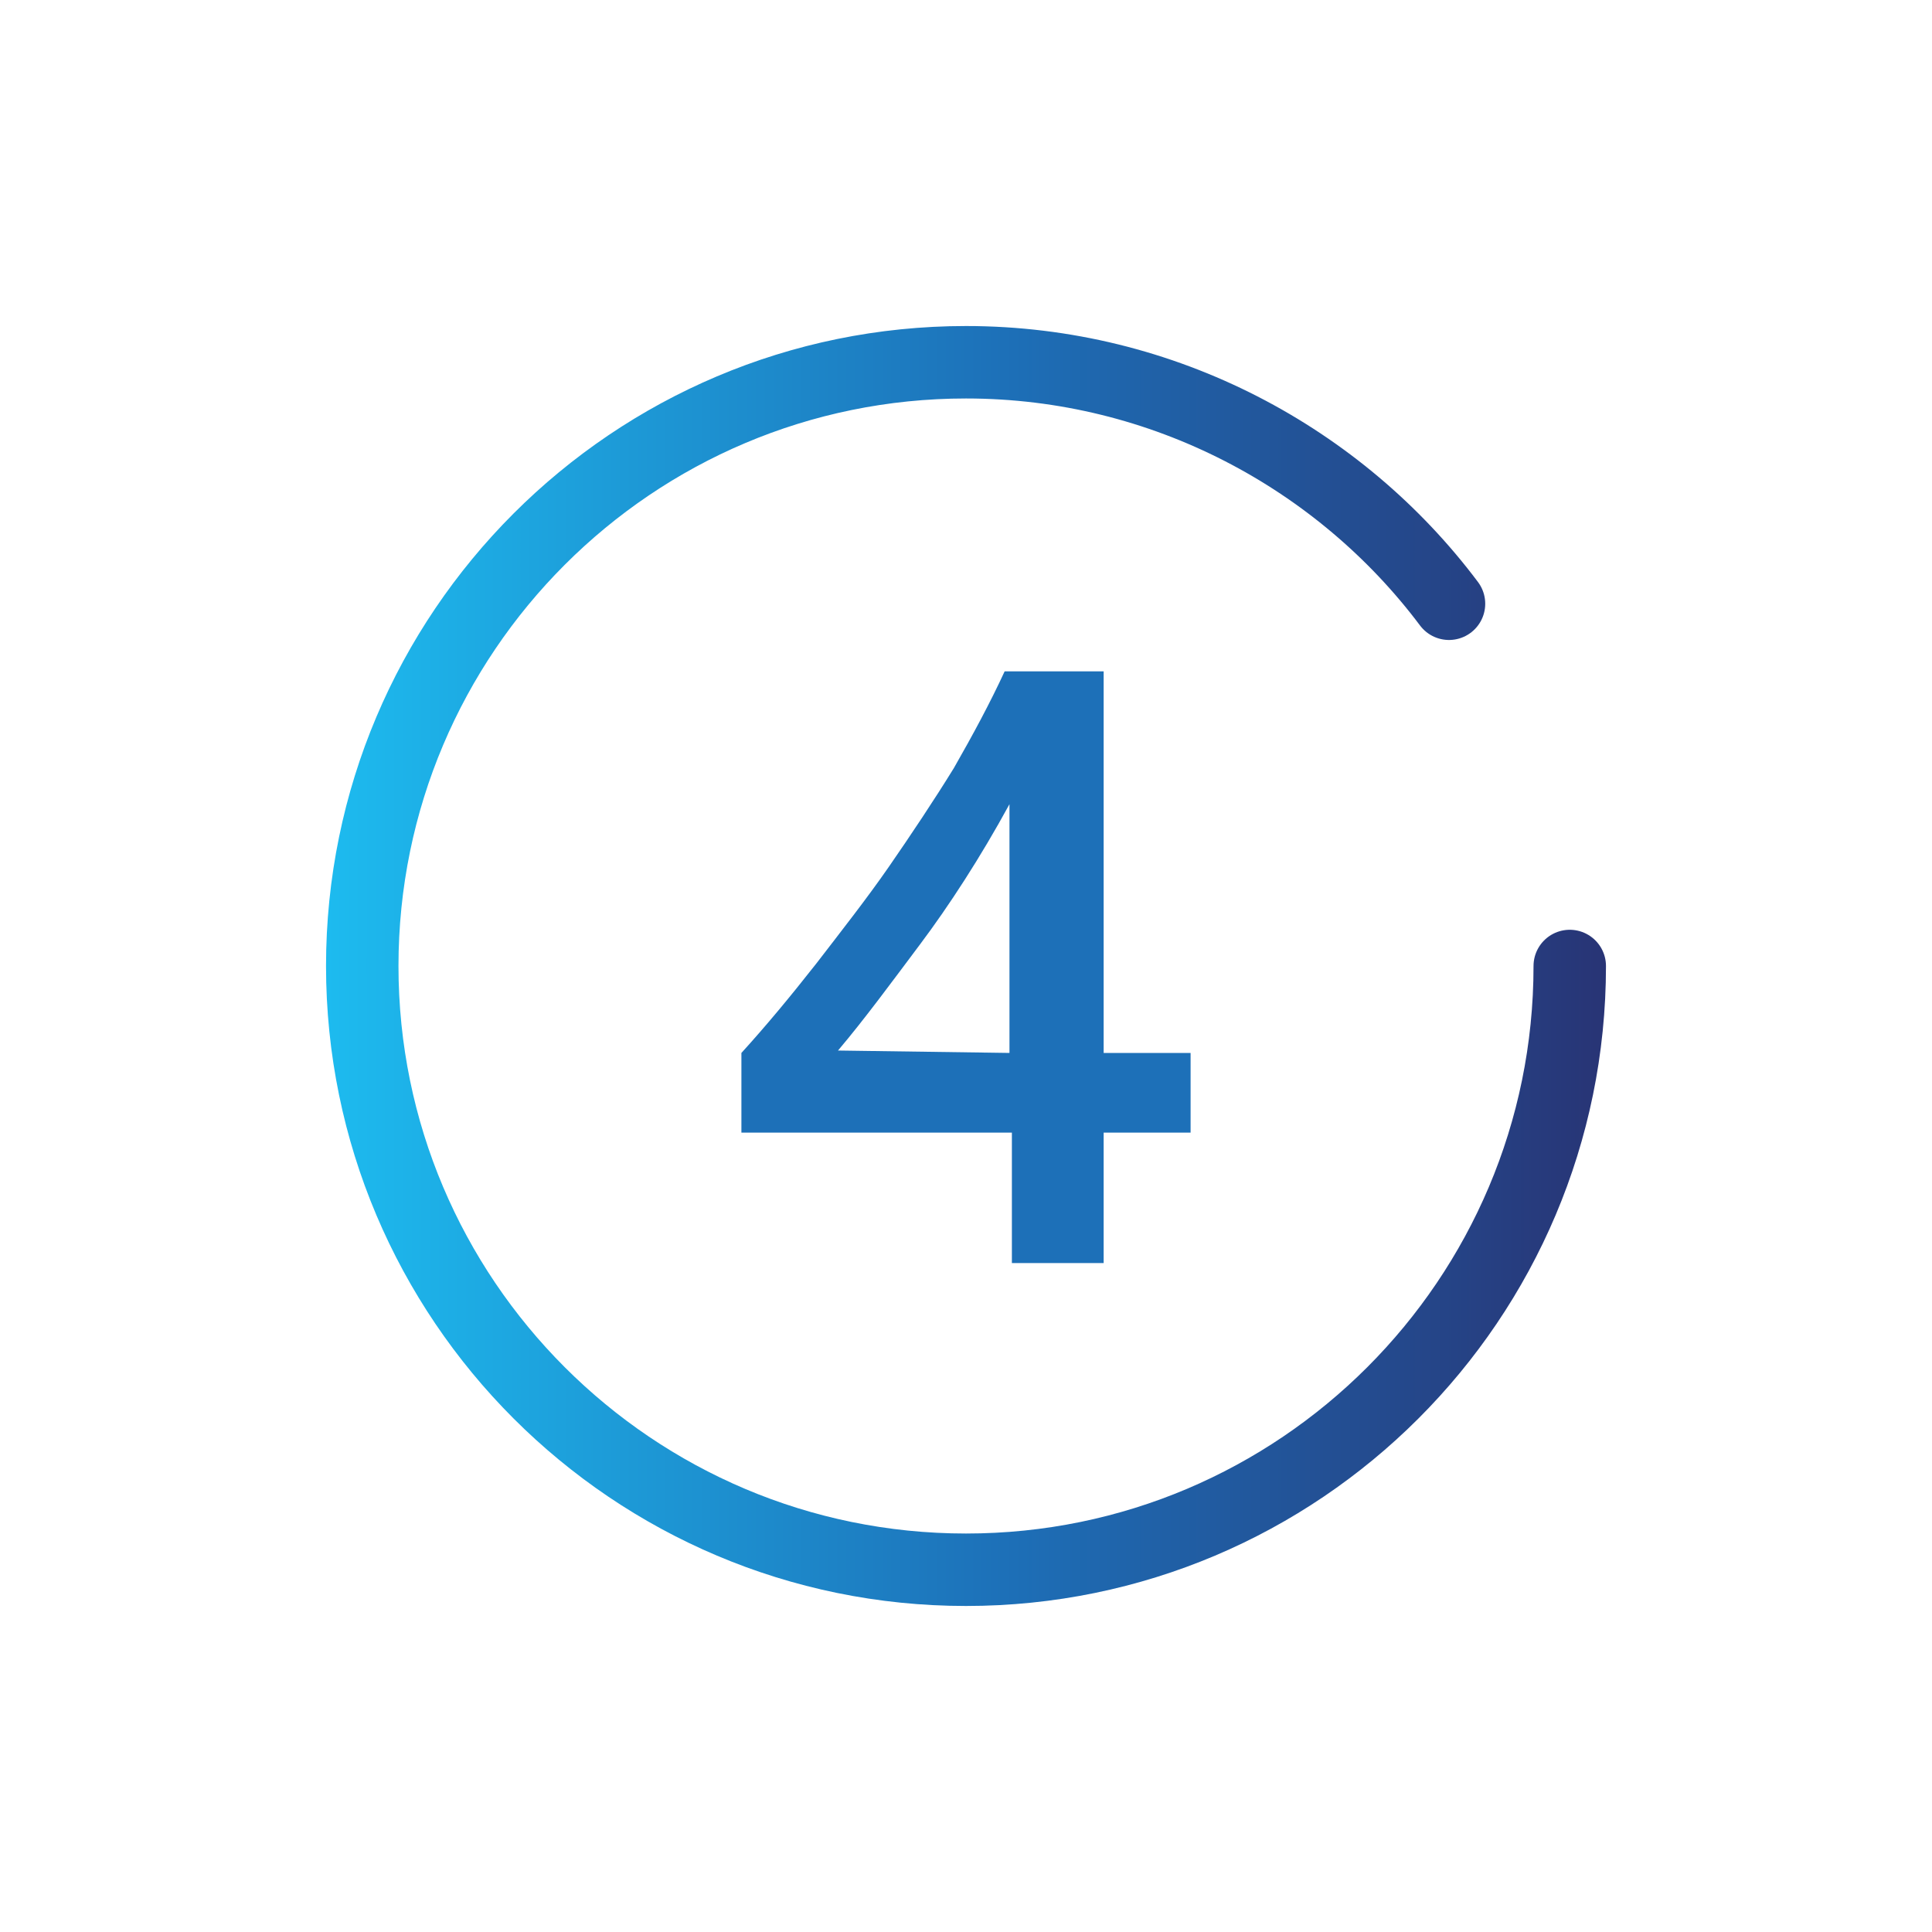
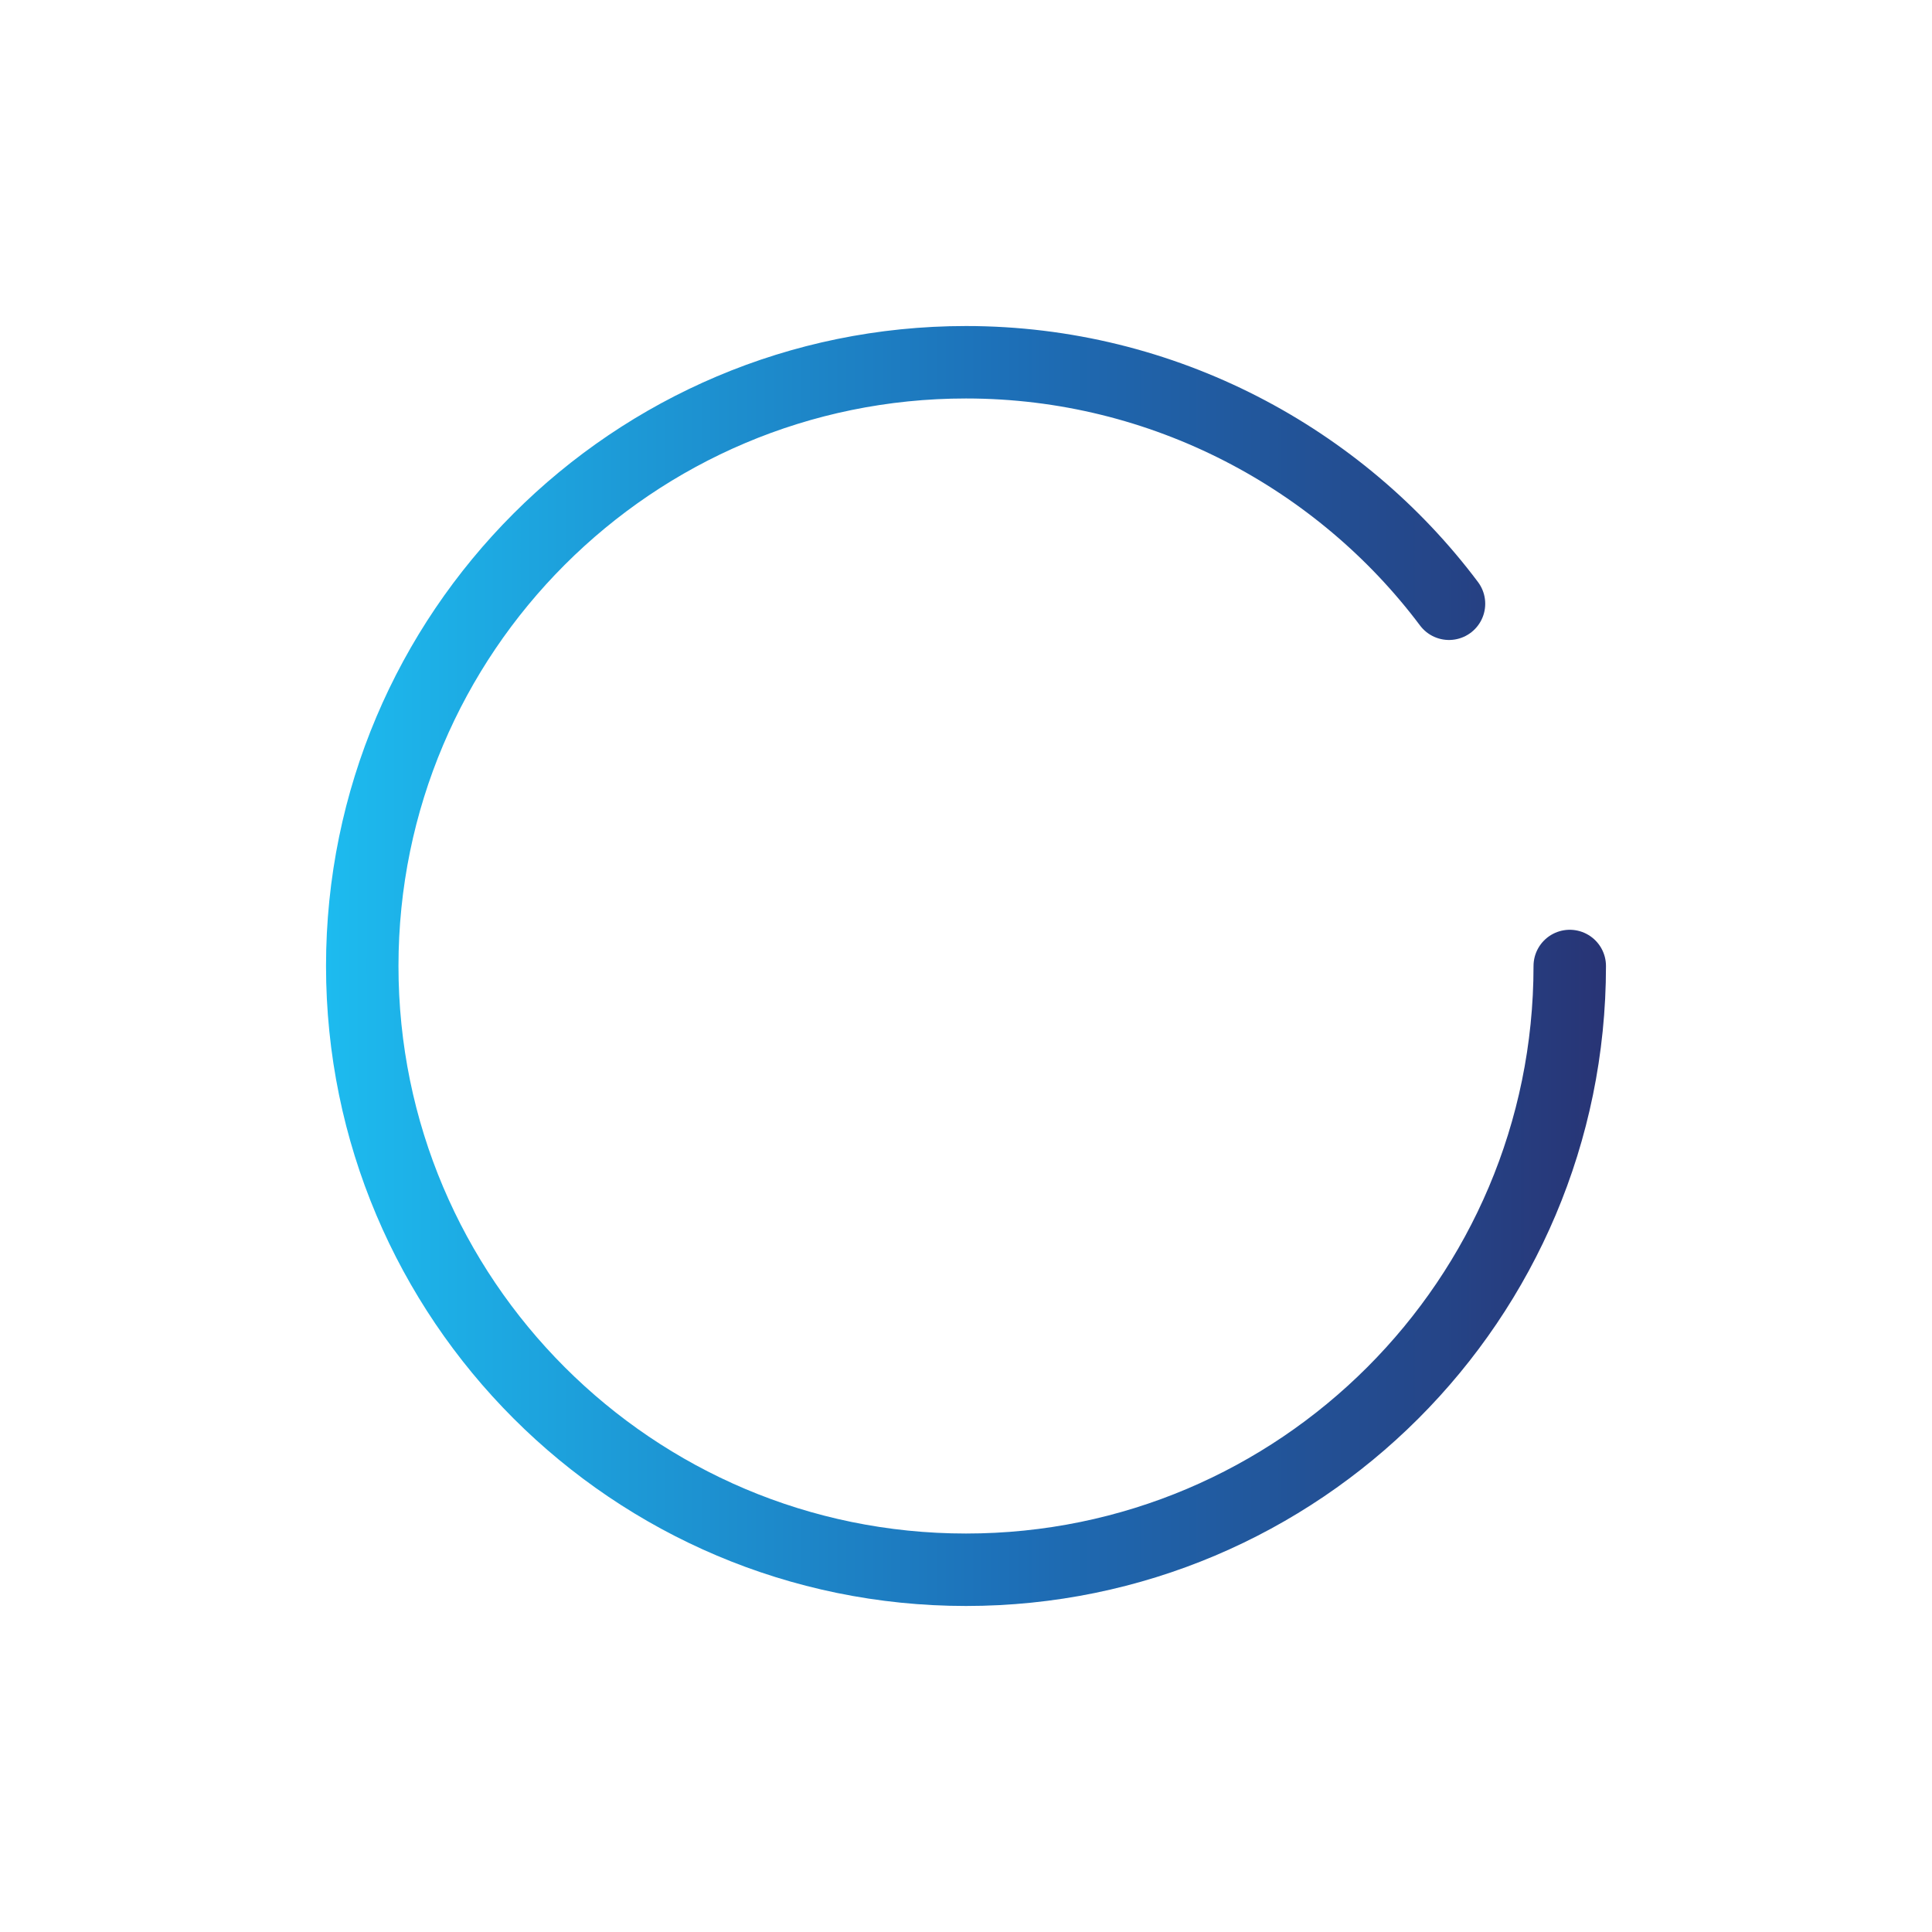
<svg xmlns="http://www.w3.org/2000/svg" version="1.1" id="Livello_1" x="0px" y="0px" viewBox="0 0 80 80" style="enable-background:new 0 0 80 80;" xml:space="preserve">
  <style type="text/css">
	.st0{fill:none;stroke:url(#SVGID_1_);stroke-width:3;stroke-linecap:round;stroke-miterlimit:10;}
	.st1{fill:#1D70B8;}
</style>
  <linearGradient id="SVGID_1_" gradientUnits="userSpaceOnUse" x1="13.5" y1="42" x2="66.5" y2="42" gradientTransform="matrix(1 0 0 -1 0 82)">
    <stop offset="0" style="stop-color:#1DBBEF" />
    <stop offset="0.53" style="stop-color:#1D70B8" />
    <stop offset="1" style="stop-color:#283475" />
  </linearGradient>
  <path class="st0" d="M65,40c0,13.8-11.2,25-25,25S15,53.8,15,40s11.2-25,25-25c8.2,0,15.5,4,20,10" />
-   <path class="st1" d="M45.7,27.8v15.8h3.6v3.3h-3.6v5.4h-3.8v-5.4H30.7v-3.3c1-1.1,2-2.3,3.1-3.7c1-1.3,2.1-2.7,3-4s1.9-2.8,2.7-4.1  c0.8-1.4,1.5-2.7,2.1-4L45.7,27.8L45.7,27.8z M41.8,43.6V33.3c-1.2,2.2-2.5,4.2-3.7,5.8s-2.3,3.1-3.4,4.4L41.8,43.6L41.8,43.6z" />
</svg>